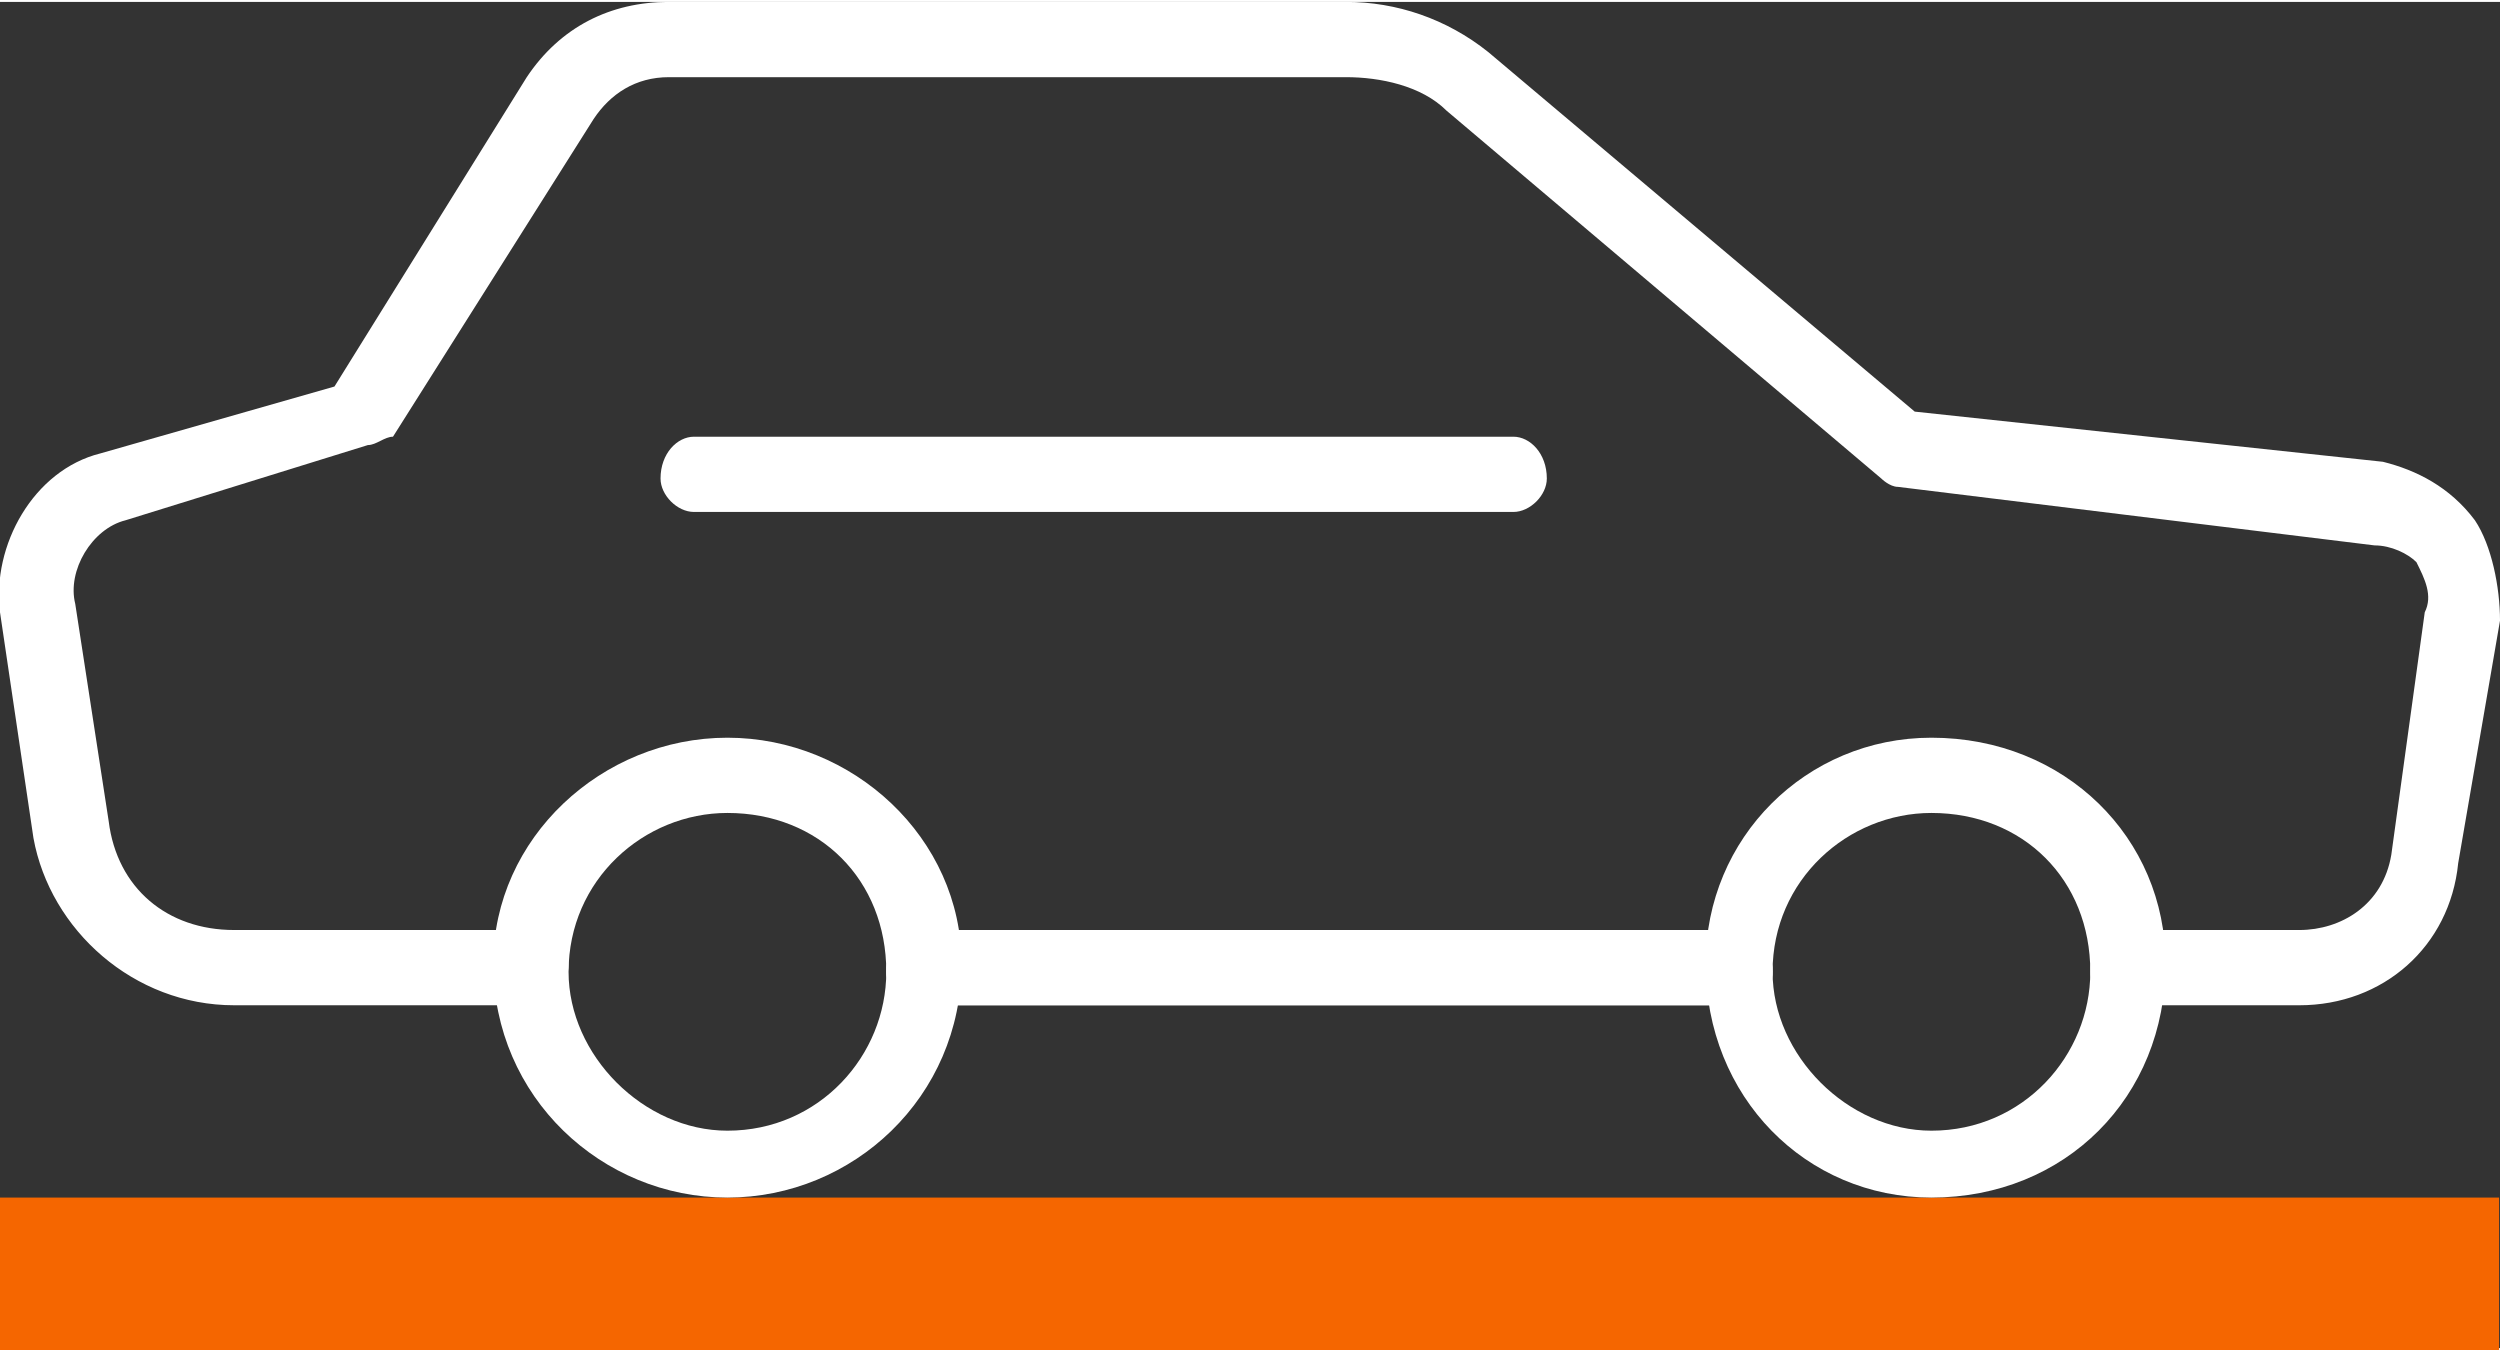
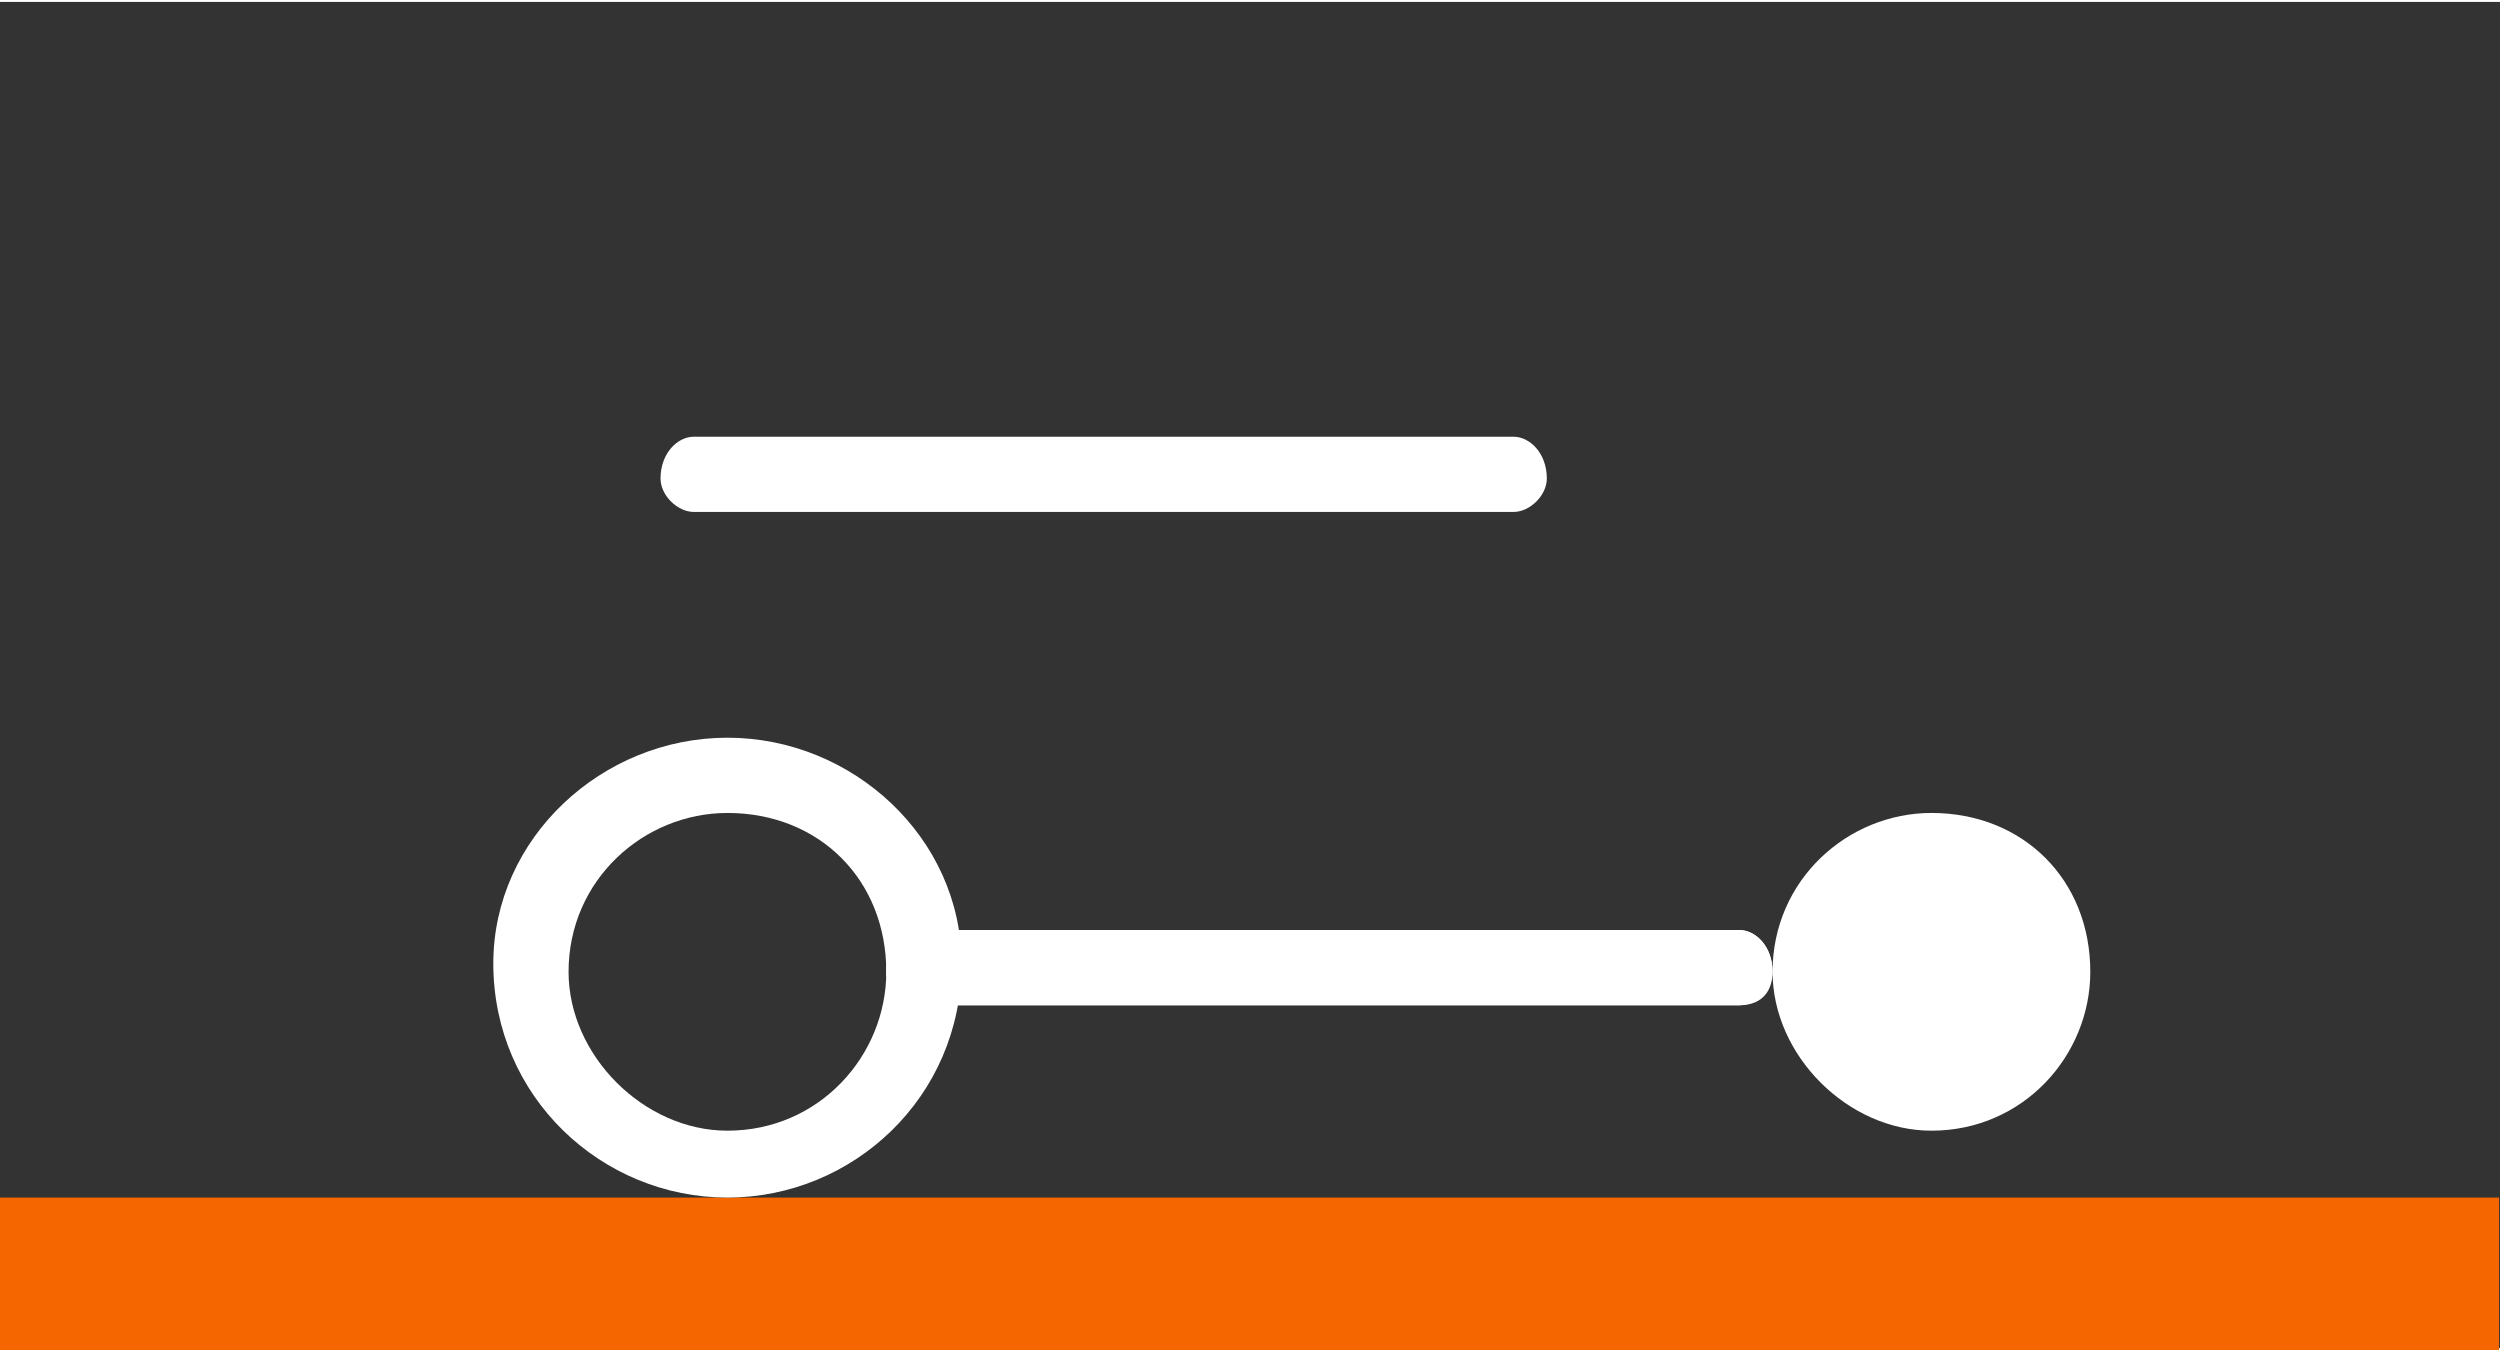
<svg xmlns="http://www.w3.org/2000/svg" xml:space="preserve" width="900px" height="486px" version="1.1" style="shape-rendering:geometricPrecision; text-rendering:geometricPrecision; image-rendering:optimizeQuality; fill-rule:evenodd; clip-rule:evenodd" viewBox="0 0 299 161">
  <rect x="0" y="0" width="299" height="161" fill="#333333" stroke="none" />
  <defs>
    <style type="text/css">
   
    .fil0 {fill:#F56600}
    .fil1 {fill:white}
   
  </style>
  </defs>
  <g id="Layer_x0020_1">
    <rect class="fil0" y="143" width="298.89" height="18.392" />
    <g id="_1002041424">
      <g>
        <path class="fil1" d="M208 120l-98 0c-2,0 -4,-2 -4,-4 0,-3 2,-5 4,-5l98 0c2,0 4,2 4,5 0,2 -2,4 -4,4z" />
        <path class="fil1" d="M87 143c-15,0 -28,-12 -28,-28 0,-15 13,-27 28,-27 15,0 28,12 28,27 0,16 -13,28 -28,28zm0 -46c-10,0 -19,8 -19,19 0,10 9,19 19,19 11,0 19,-9 19,-19 0,-11 -8,-19 -19,-19z" />
-         <path class="fil1" d="M231 143c-15,0 -27,-12 -27,-28 0,-15 12,-27 27,-27 16,0 28,12 28,27 0,16 -12,28 -28,28zm0 -46c-10,0 -19,8 -19,19 0,10 9,19 19,19 11,0 19,-9 19,-19 0,-11 -8,-19 -19,-19z" />
+         <path class="fil1" d="M231 143zm0 -46c-10,0 -19,8 -19,19 0,10 9,19 19,19 11,0 19,-9 19,-19 0,-11 -8,-19 -19,-19z" />
      </g>
      <path class="fil1" d="M208 120l-98 0c-2,0 -4,-2 -4,-4 0,-3 2,-5 4,-5l98 0c2,0 4,2 4,5 0,2 -1,4 -4,4z" />
-       <path class="fil1" d="M275 120l-20 0c-3,0 -5,-2 -5,-4 0,-3 2,-5 5,-5l20 0c5,0 10,-3 11,-9l4 -29c1,-2 0,-4 -1,-6 -1,-1 -3,-2 -5,-2l-57 -7c-1,0 -2,-1 -2,-1l-52 -44c-3,-3 -8,-4 -12,-4l-81 0c-4,0 -7,2 -9,5l-24 38c-1,0 -2,1 -3,1l-29 9c-4,1 -7,6 -6,10l4 26c1,8 7,13 15,13l36 0c2,0 4,2 4,4 0,3 -2,5 -4,5l-36 0c-12,0 -22,-9 -24,-20l-4 -27c-1,-8 4,-17 12,-19l28 -8 23 -37c4,-6 10,-9 17,-9l81 0c6,0 12,2 17,6l51 43 56 6c4,1 8,3 11,7 2,3 3,8 3,12l-5 29c-1,10 -9,17 -19,17z" />
      <path class="fil1" d="M181 61l-98 0c-2,0 -4,-2 -4,-4 0,-3 2,-5 4,-5l98 0c2,0 4,2 4,5 0,2 -2,4 -4,4z" />
    </g>
  </g>
</svg>